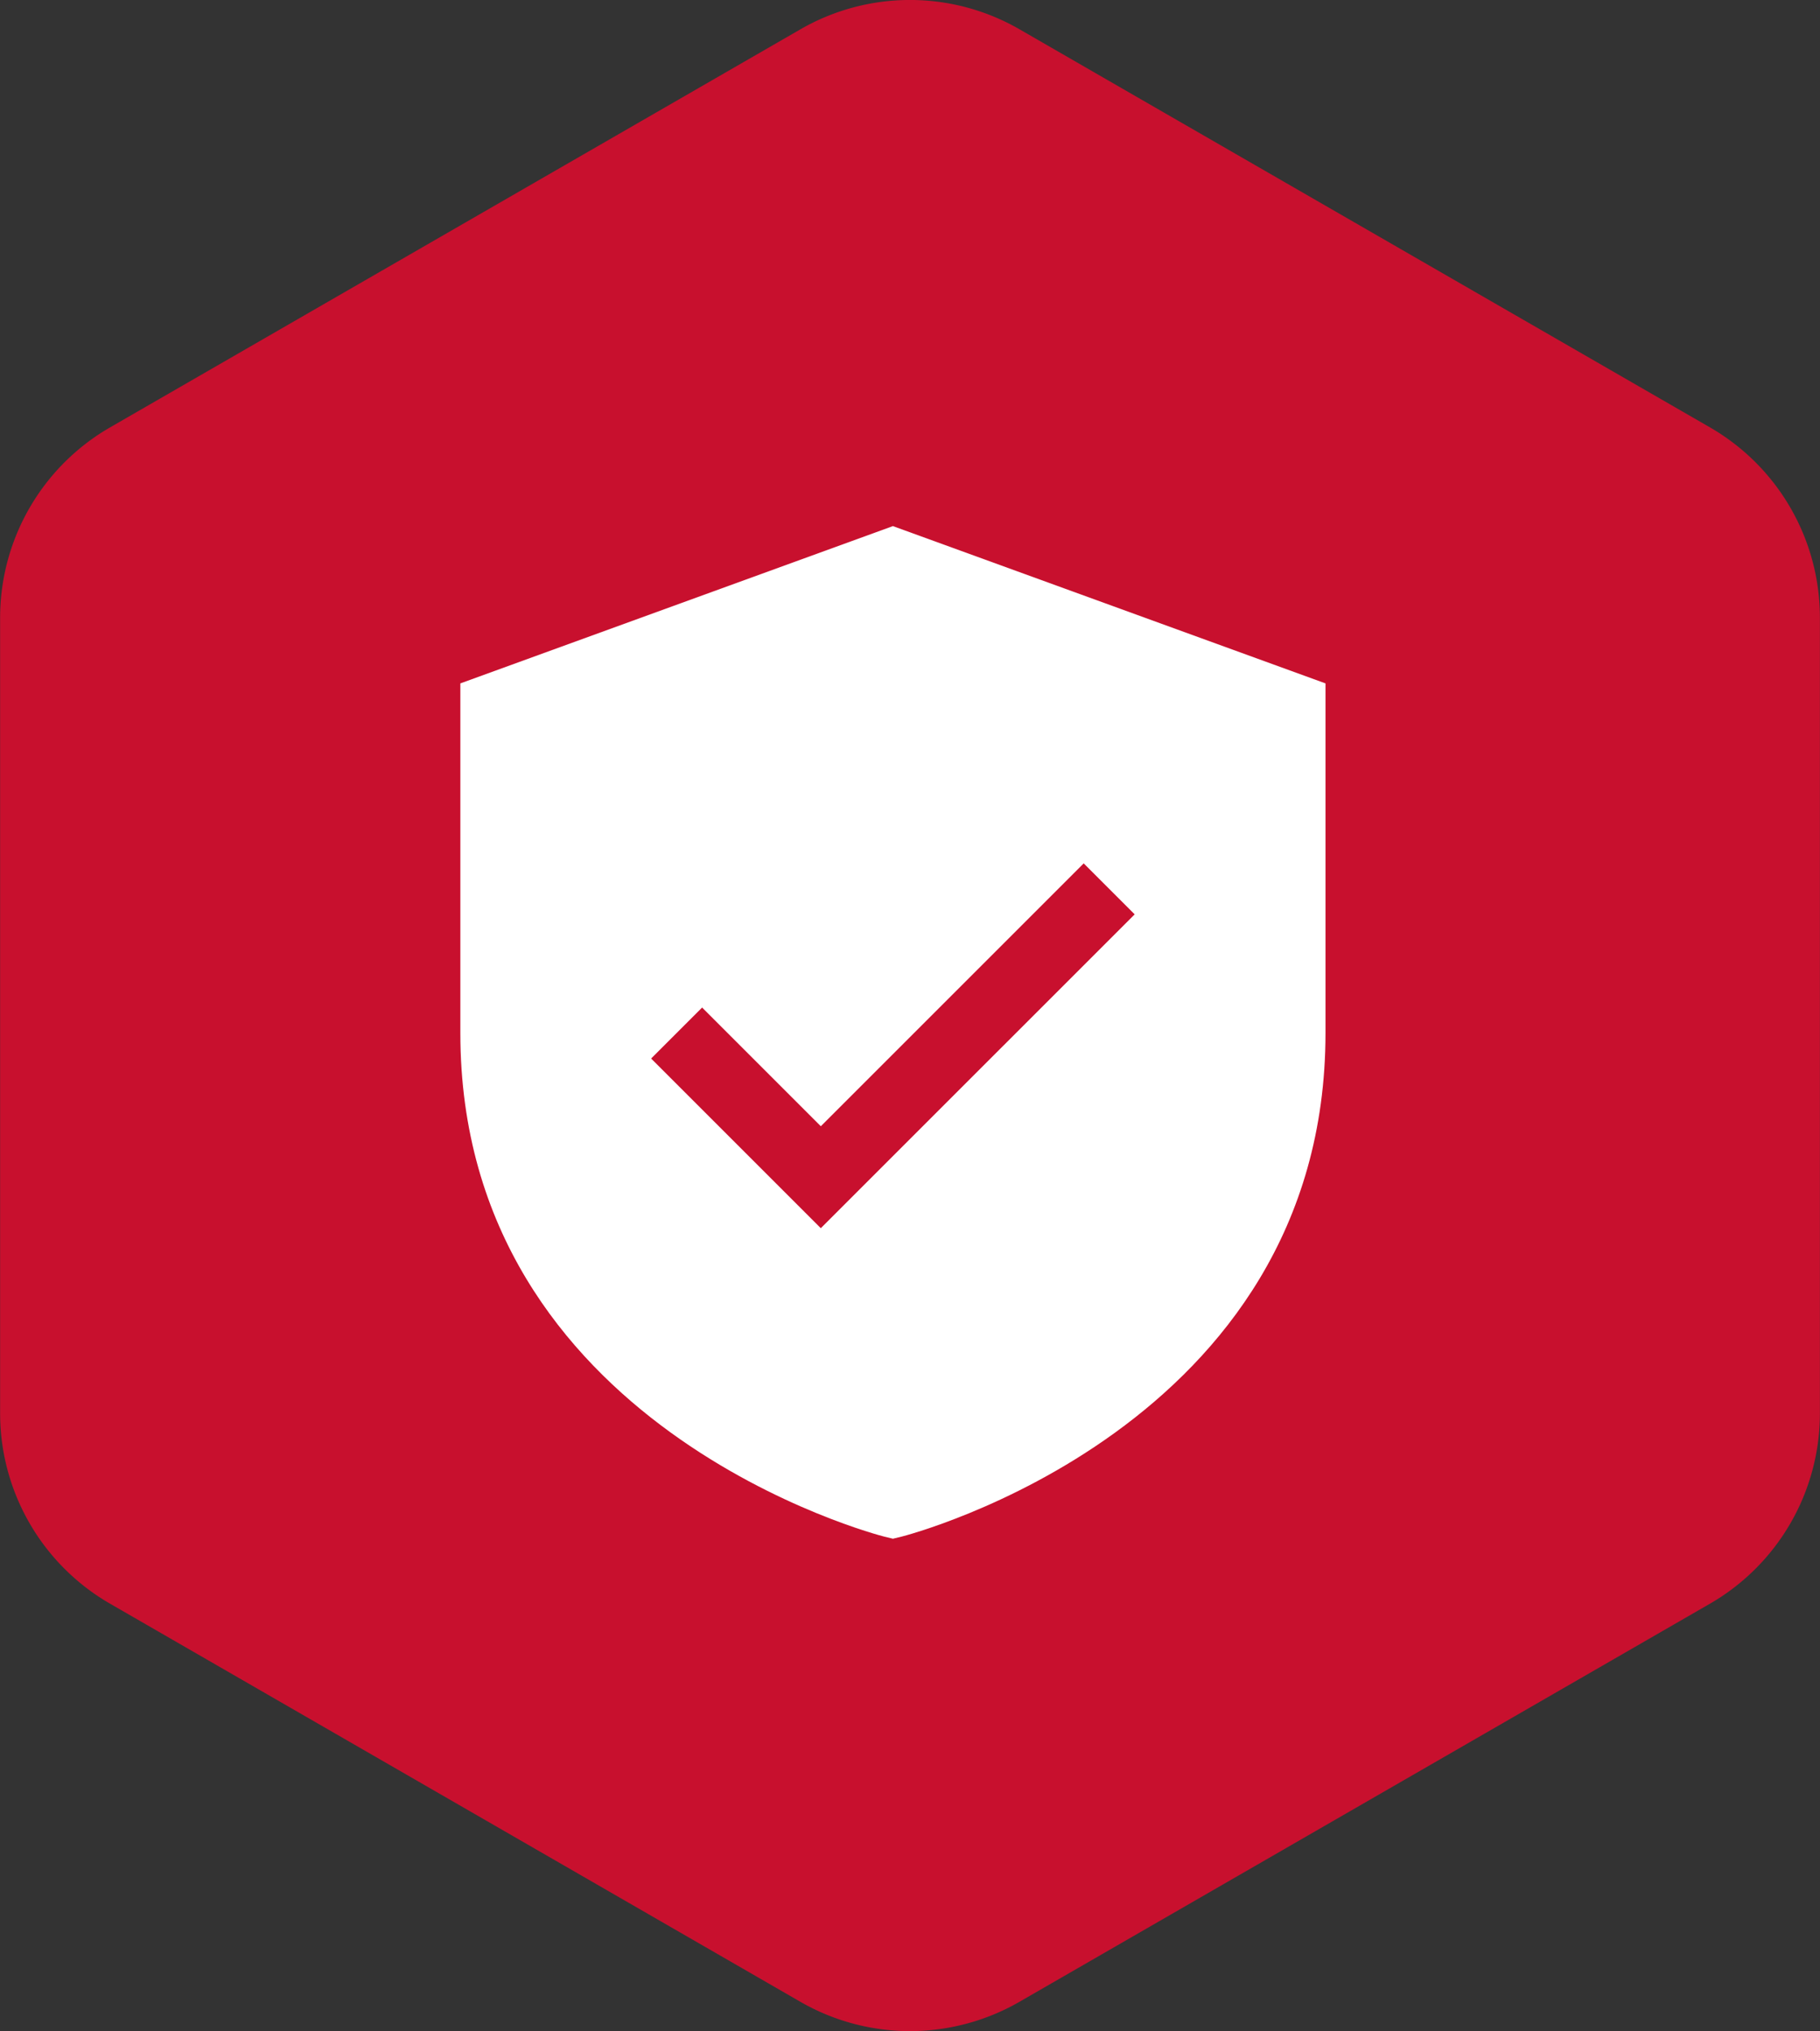
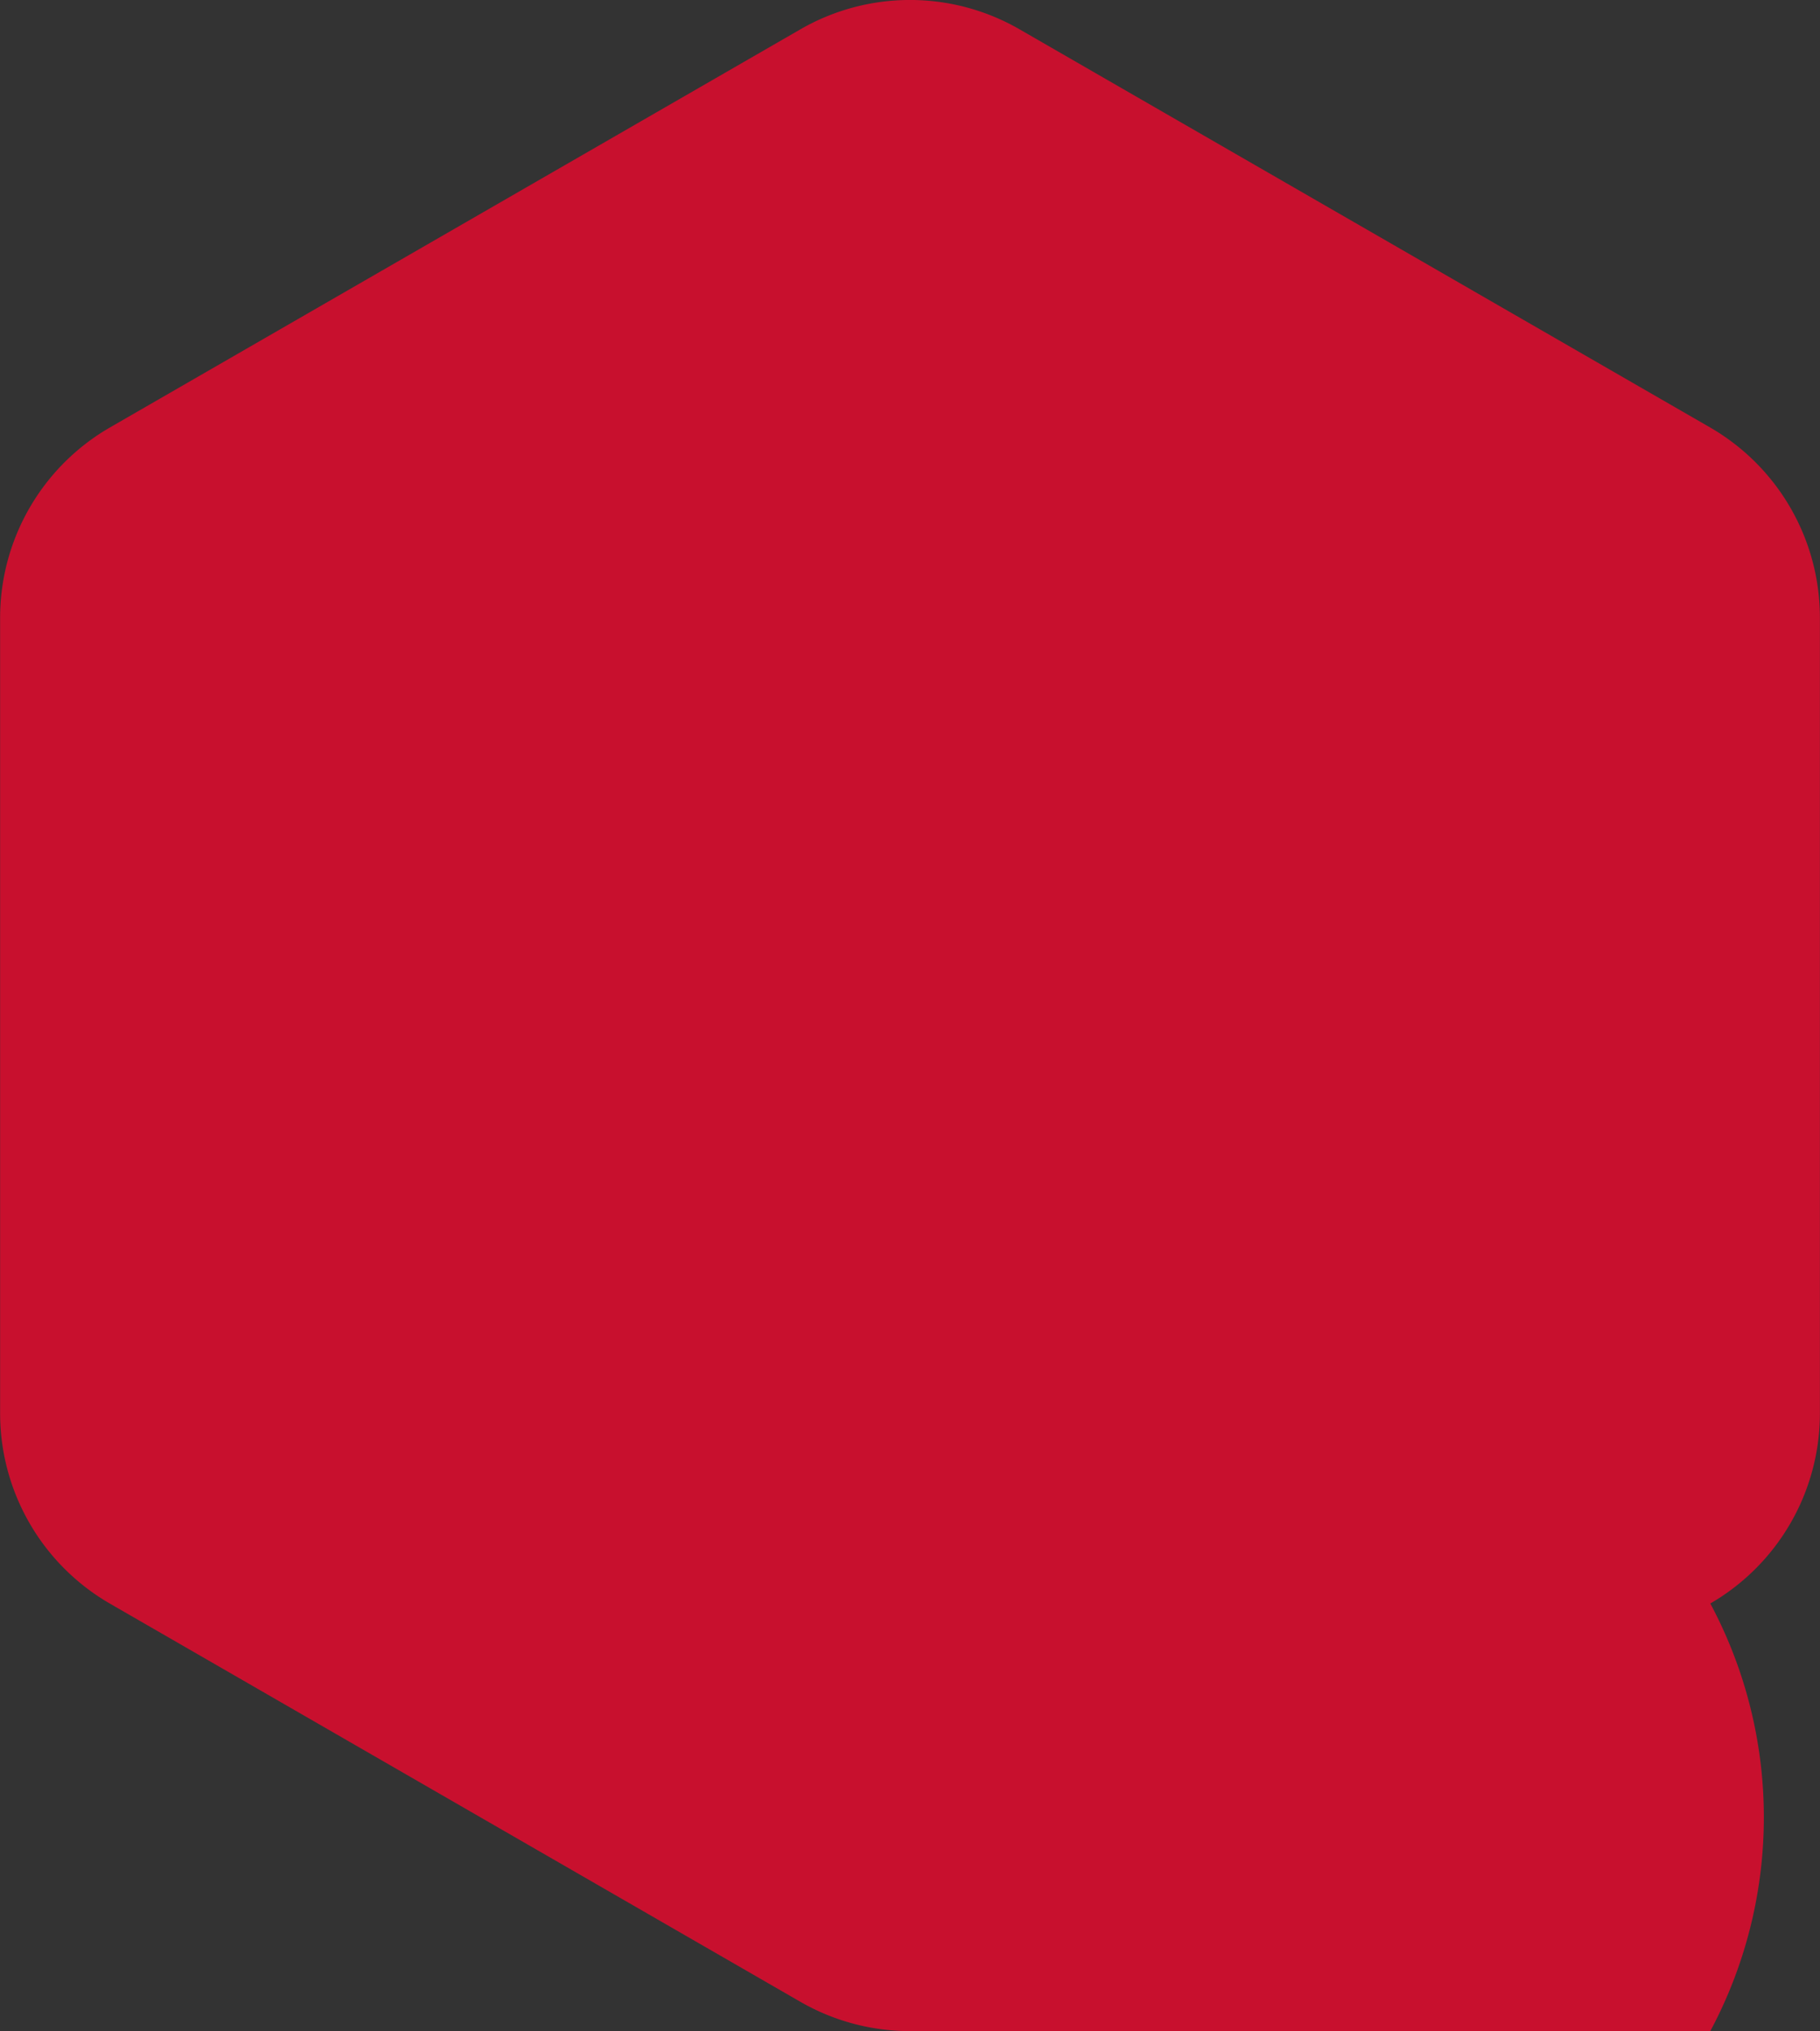
<svg xmlns="http://www.w3.org/2000/svg" width="83.024" height="92.661" viewBox="0 0 83.024 92.661">
  <rect x="0" y="0" width="83.024" height="92.661" fill="#333333" stroke="none" />
  <g id="Group_5659" data-name="Group 5659" transform="translate(-9254 -15395)">
-     <path id="Subtraction_108" data-name="Subtraction 108" d="M41.514,92.138a10.017,10.017,0,0,1-5-1.337L5.007,72.63a10.027,10.027,0,0,1-5-8.663V27.648a10.026,10.026,0,0,1,5-8.663L36.518.814a10,10,0,0,1,9.991,0l31.513,18.17a10.027,10.027,0,0,1,5,8.663v36.32a10.027,10.027,0,0,1-5,8.663L46.509,90.8A10.015,10.015,0,0,1,41.514,92.138Z" transform="translate(9253.998 15395.522)" fill="#c8102e" />
+     <path id="Subtraction_108" data-name="Subtraction 108" d="M41.514,92.138a10.017,10.017,0,0,1-5-1.337L5.007,72.63a10.027,10.027,0,0,1-5-8.663V27.648a10.026,10.026,0,0,1,5-8.663L36.518.814a10,10,0,0,1,9.991,0l31.513,18.17a10.027,10.027,0,0,1,5,8.663v36.32a10.027,10.027,0,0,1-5,8.663A10.015,10.015,0,0,1,41.514,92.138Z" transform="translate(9253.998 15395.522)" fill="#c8102e" />
    <g id="_x31_9_Private_Storage" transform="translate(9275 15419)">
-       <path id="Path_4201" data-name="Path 4201" d="M23.732,1.936,4,9.112V25.063C4,43.086,23.148,47.989,23.341,48.037l.392.095.392-.095c.193-.048,19.341-4.951,19.341-22.975V9.112Zm-3.289,32.03-7.74-7.74L15.029,23.9l5.415,5.415L32.436,17.323l2.325,2.325Z" transform="translate(-4 -1.935)" fill="#fff" />
-     </g>
+       </g>
  </g>
</svg>